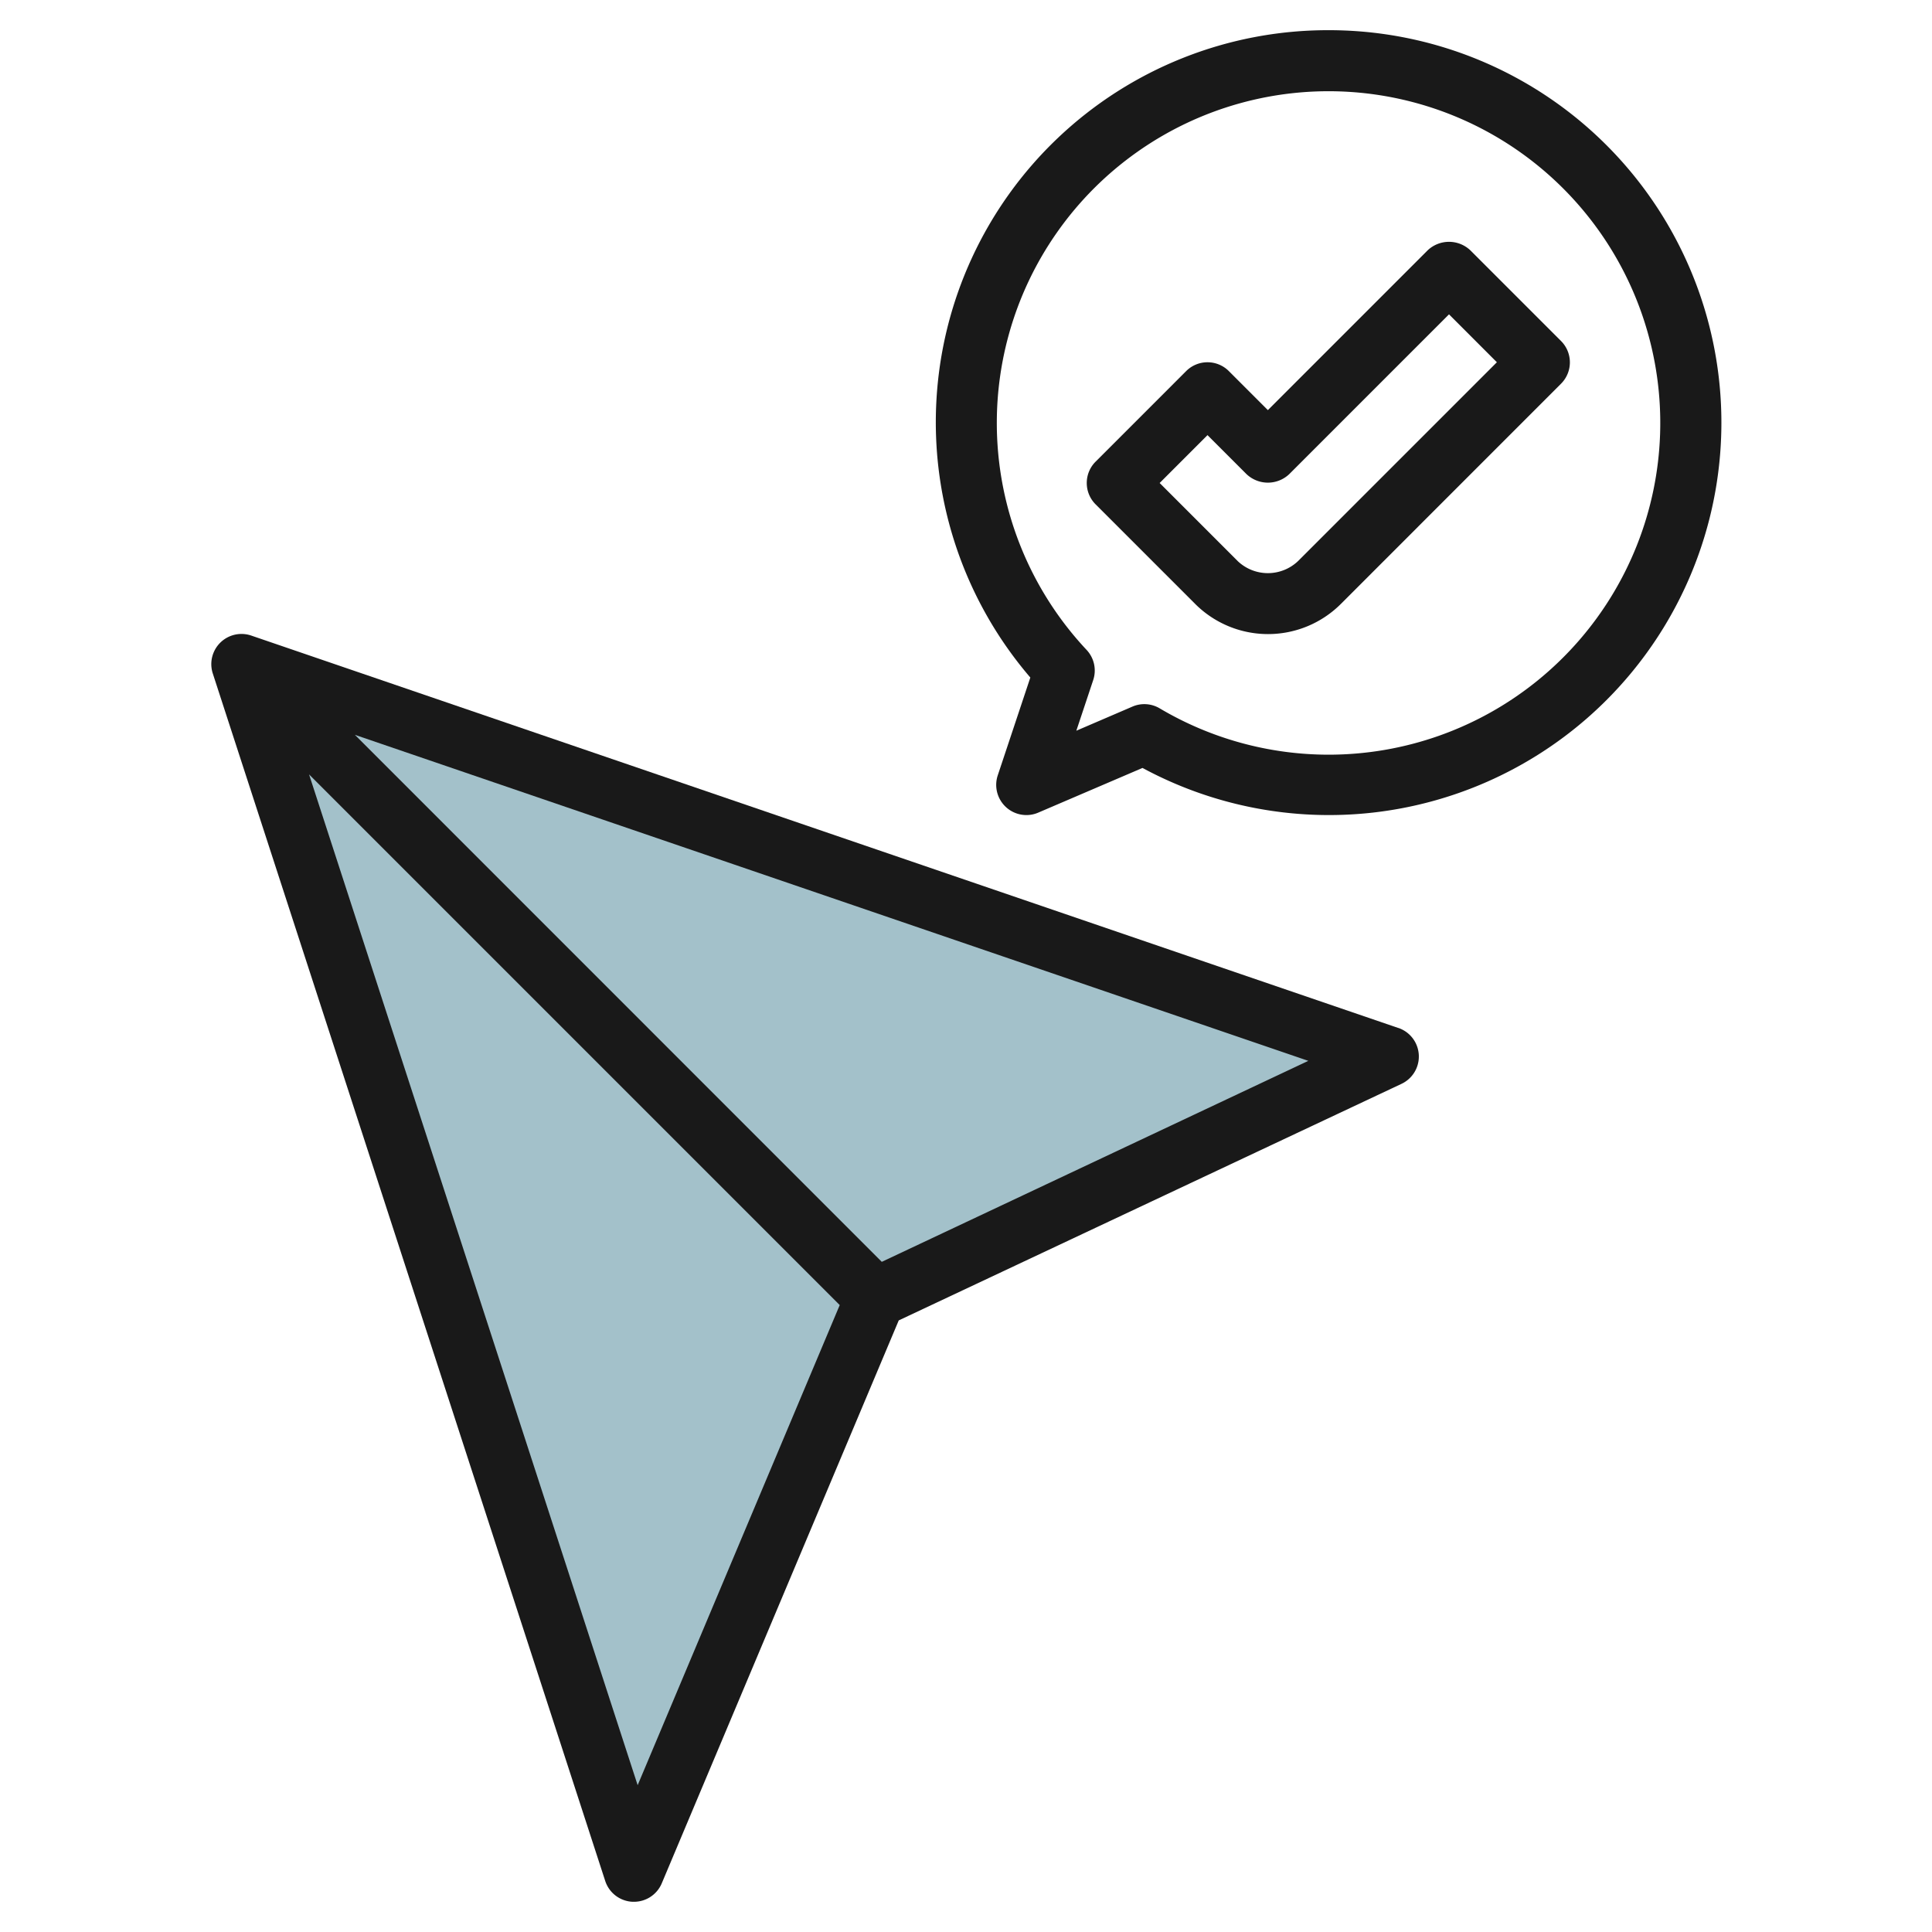
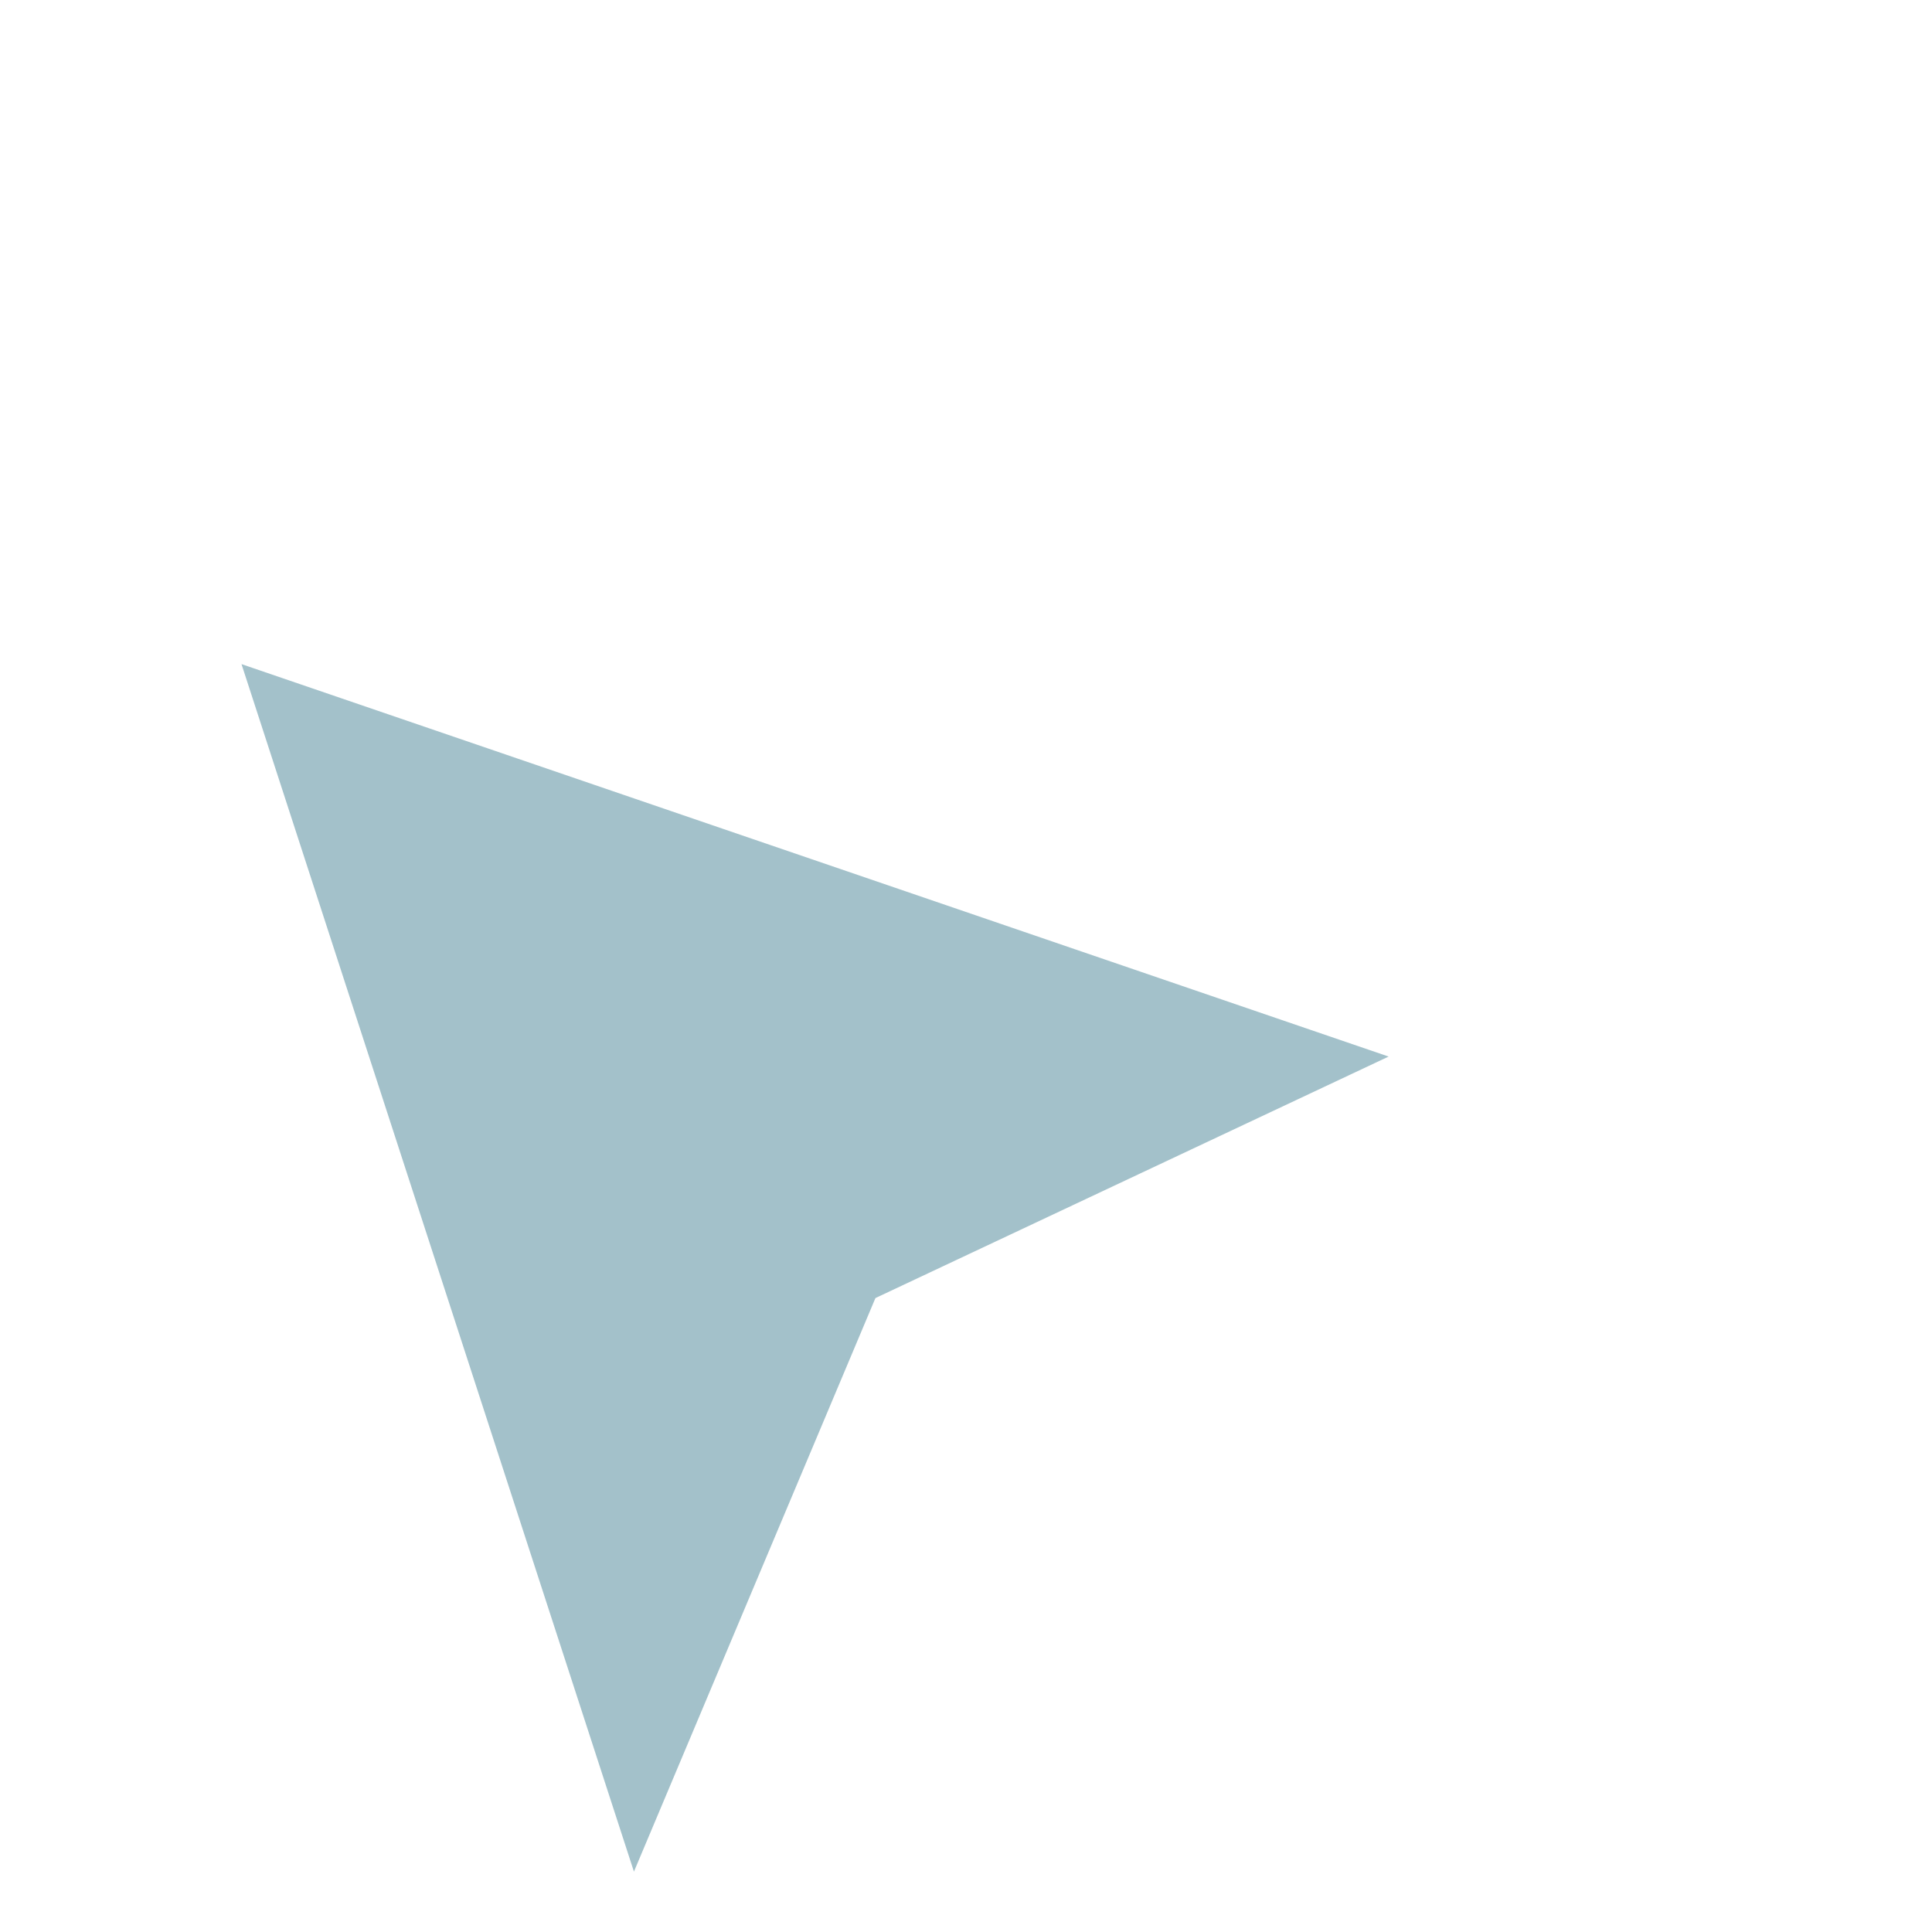
<svg xmlns="http://www.w3.org/2000/svg" id="Layer_3" height="512" viewBox="0 0 64 64" width="512" data-name="Layer 3">
  <path d="m21 62-13-40 38 13-17 8z" fill="#a3c1ca" />
  <g fill="#191919">
-     <path d="m46.323 34.054-38-13a1 1 0 0 0 -1.274 1.256l13 40a1 1 0 0 0 .909.689h.042a1 1 0 0 0 .922-.612l7.85-18.647 16.654-7.836a1 1 0 0 0 -.1-1.851zm-25.2 25.083-10.885-33.484 17.579 17.579zm8.087-17.337-17.454-17.458 31.584 10.8z" />
-     <path d="m44 1a12.987 12.987 0 0 0 -9.869 21.444l-1.079 3.24a1 1 0 0 0 .948 1.316.986.986 0 0 0 .394-.081l3.453-1.48a13 13 0 1 0 6.153-24.439zm0 24a10.985 10.985 0 0 1 -5.584-1.535.995.995 0 0 0 -.9-.059l-1.861.8.559-1.678a1 1 0 0 0 -.22-1 10.989 10.989 0 1 1 8.006 3.472z" />
-     <path d="m51.707 11.292-3-3a1.029 1.029 0 0 0 -1.414 0l-5.293 5.294-1.293-1.293a1 1 0 0 0 -1.414 0l-3 3a1 1 0 0 0 0 1.414l3.3 3.3a3.414 3.414 0 0 0 4.824 0l7.292-7.294a1 1 0 0 0 -.002-1.421zm-8.707 7.294a1.45 1.45 0 0 1 -2 0l-2.585-2.586 1.585-1.586 1.293 1.293a1.029 1.029 0 0 0 1.414 0l5.293-5.294 1.586 1.587z" />
-   </g>
+     </g>
</svg>